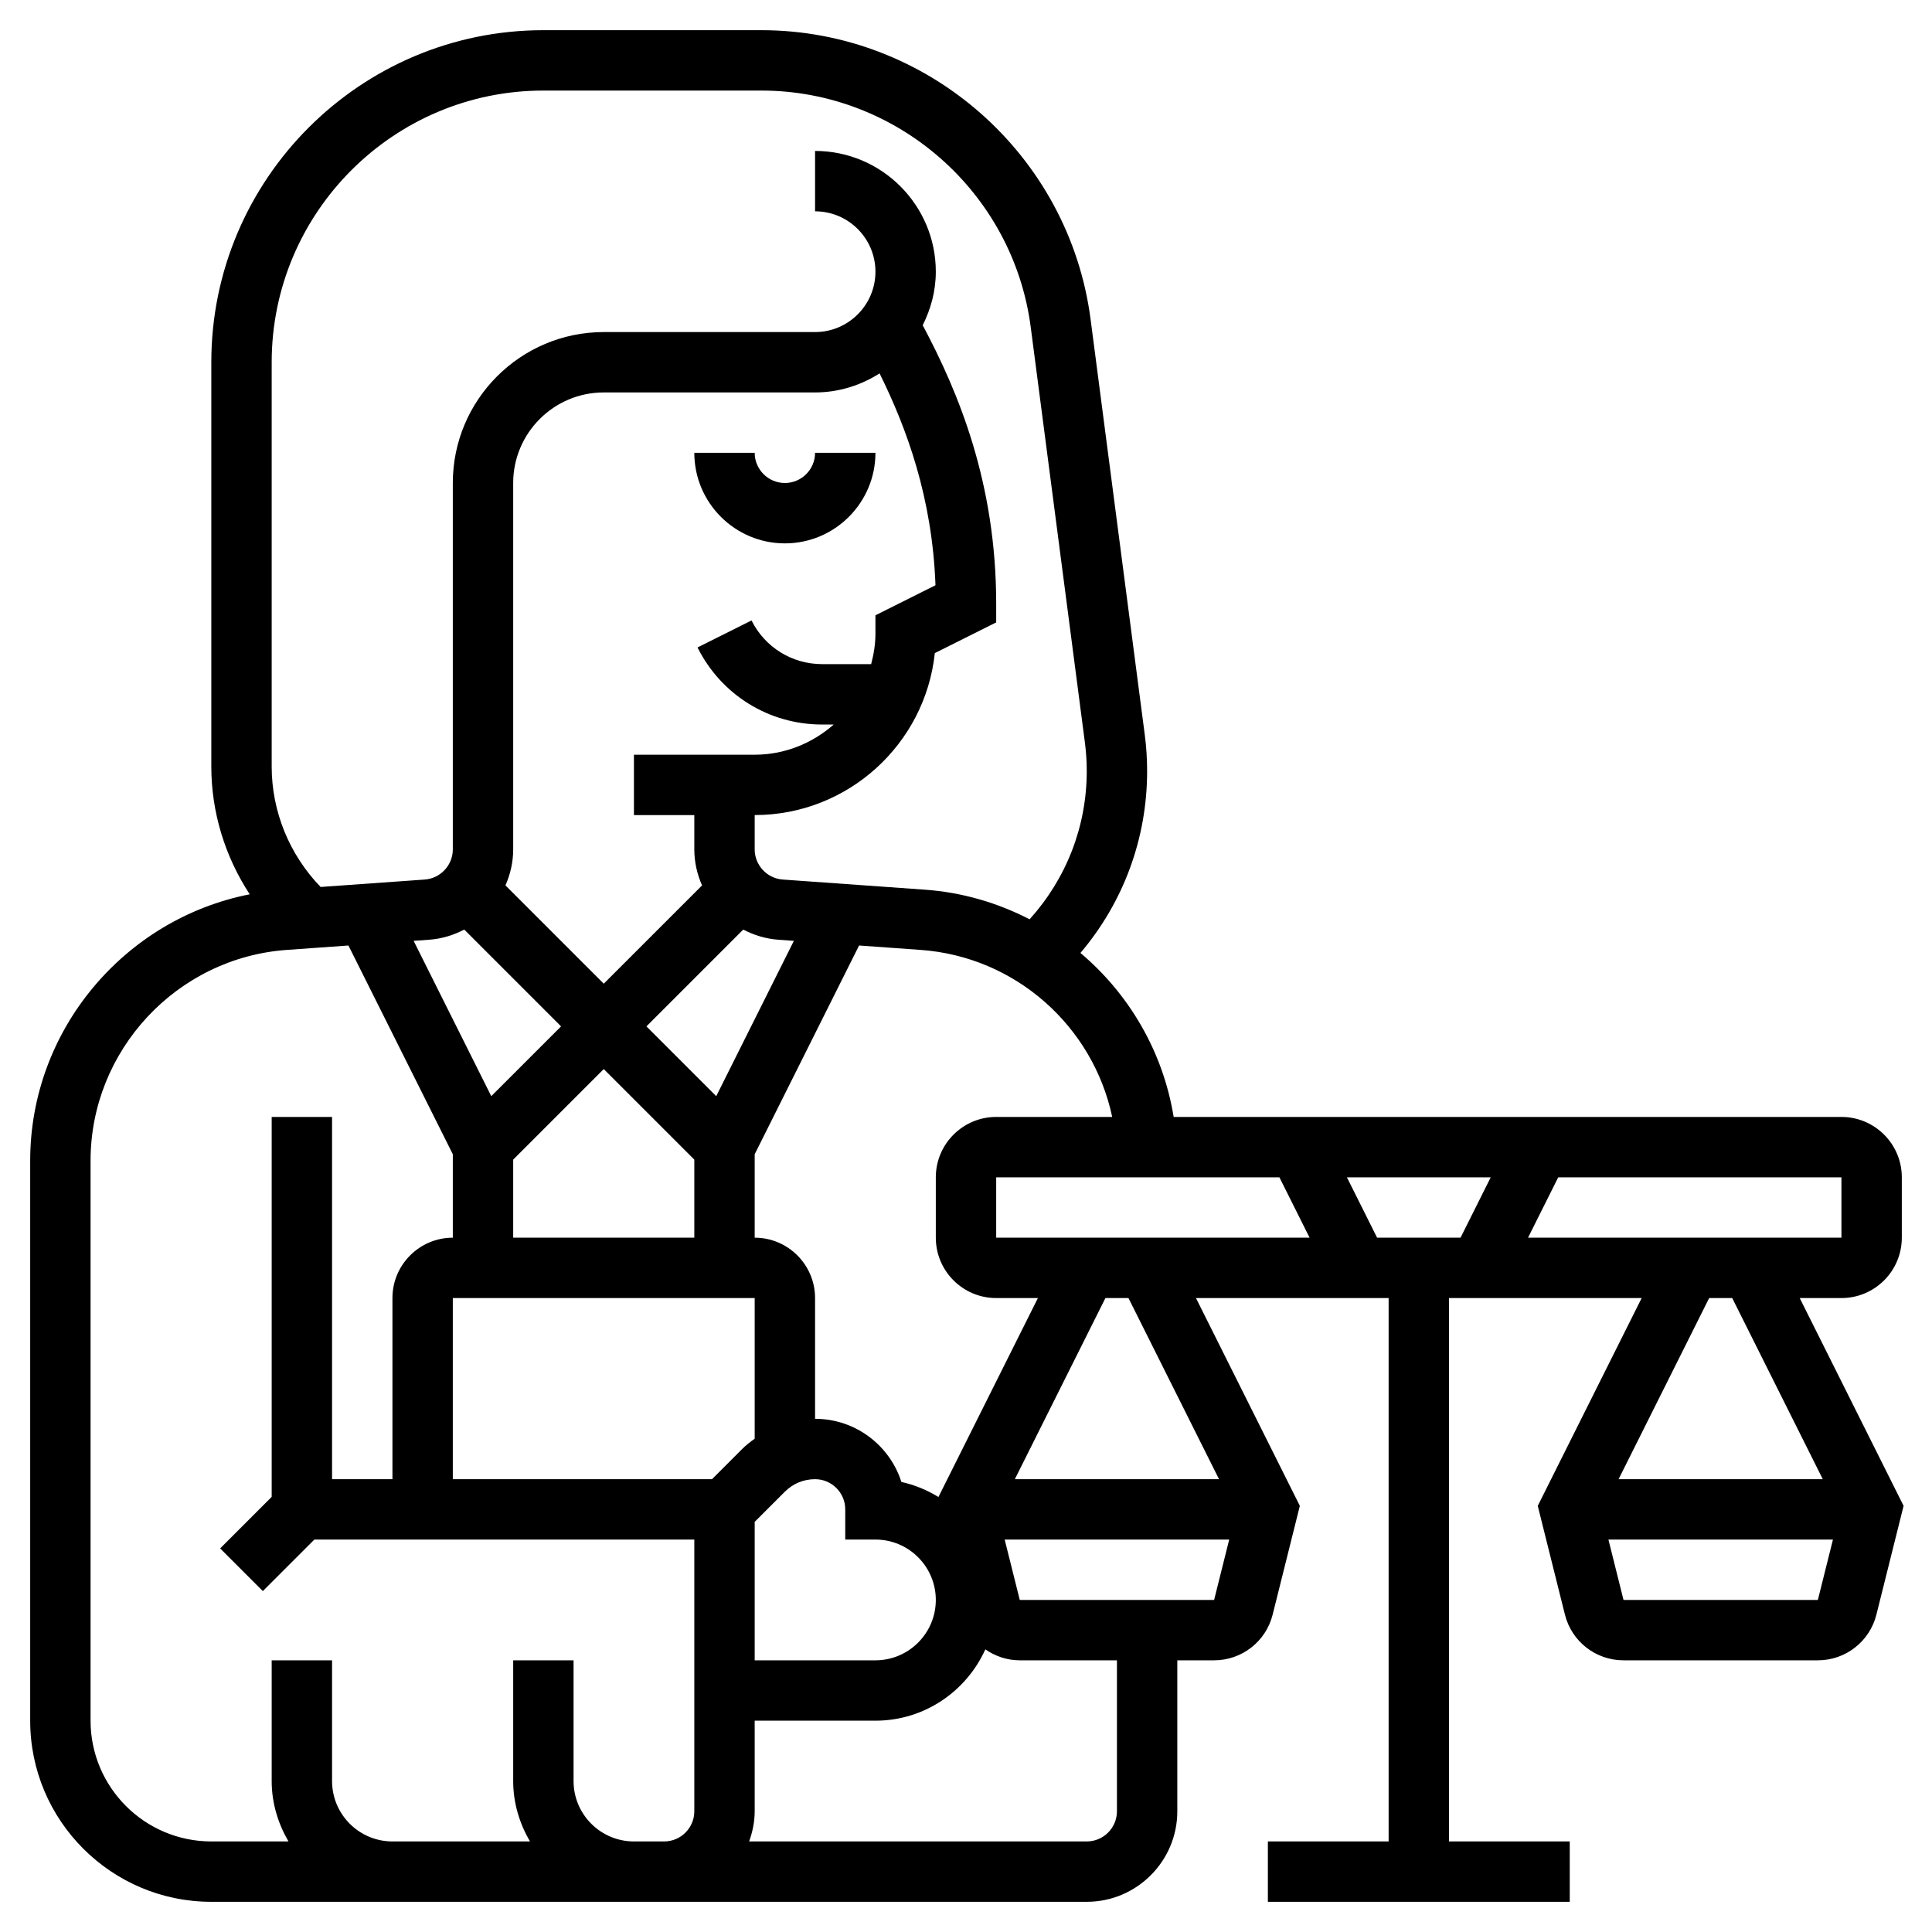
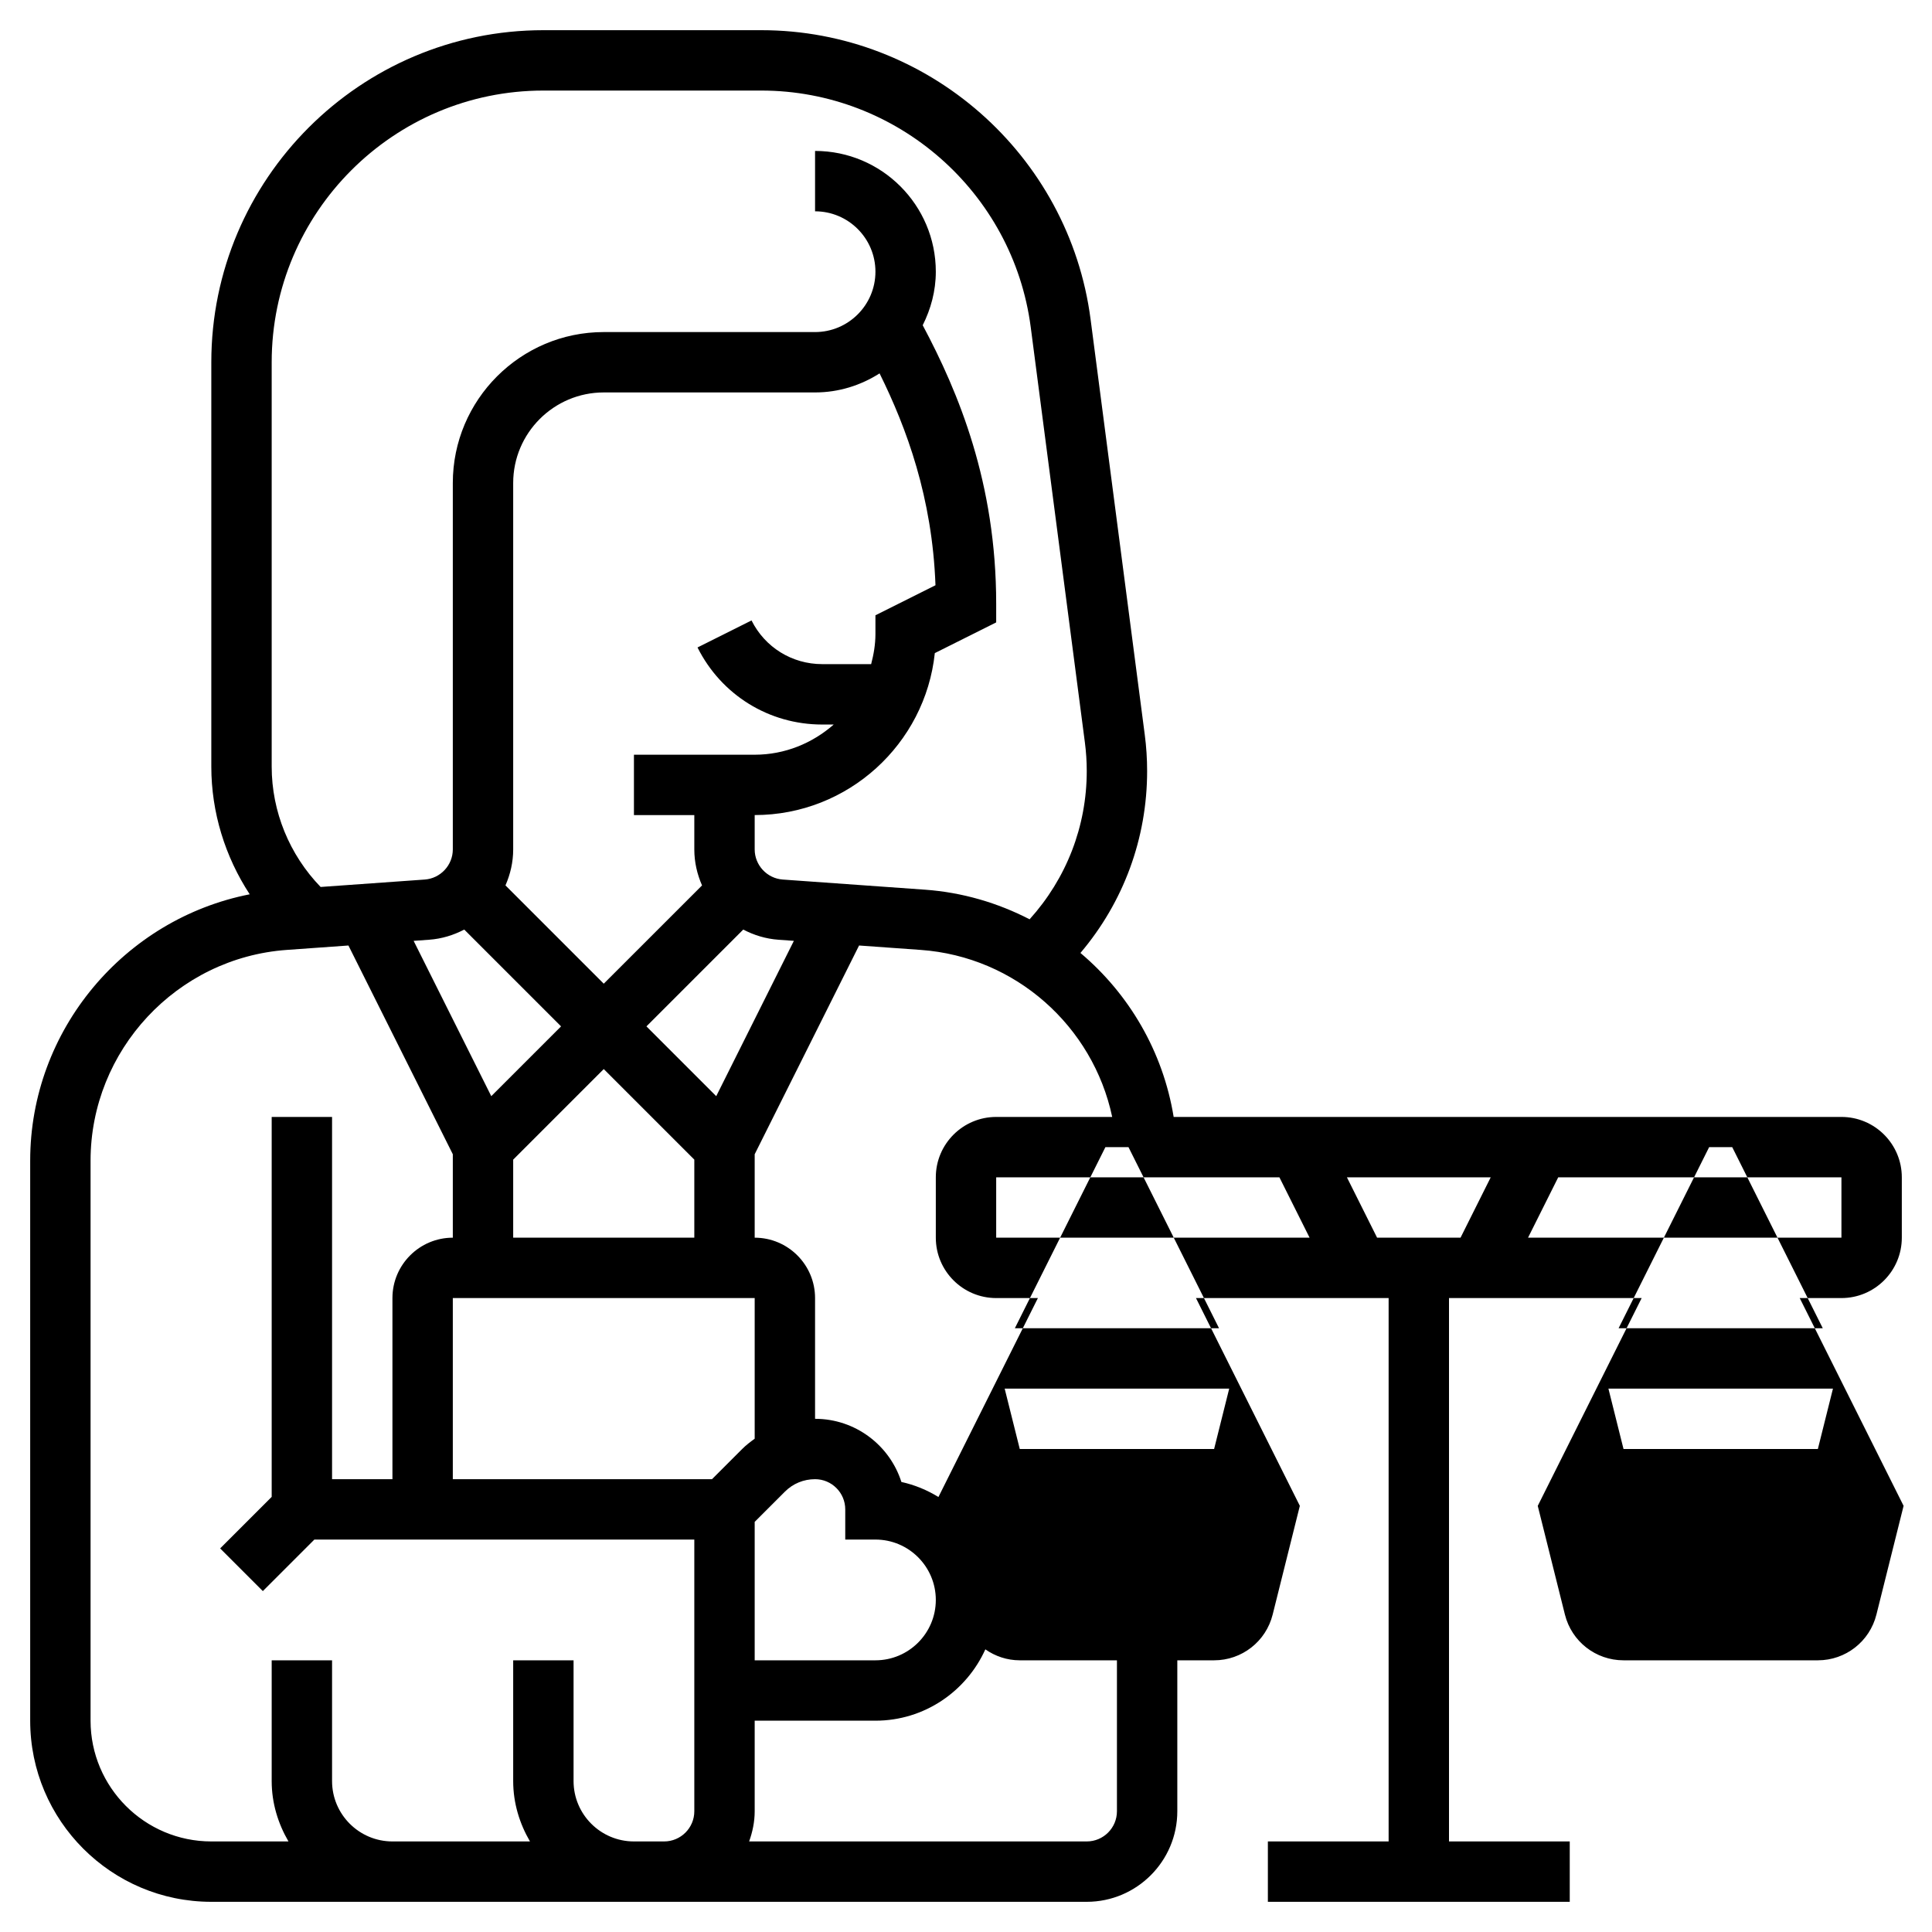
<svg xmlns="http://www.w3.org/2000/svg" id="_x33_0" enable-background="new 0 0 64 64" height="512" viewBox="0 0 64 64" width="512">
  <g>
-     <path d="m59.618 43h1.382c1.103 0 2-.897 2-2v-2c0-1.103-.897-2-2-2h-22.121c-.352-2.164-1.477-4.074-3.088-5.432 1.427-1.684 2.209-3.794 2.209-6.026 0-.403-.026-.811-.079-1.209l-1.794-13.756c-.712-5.46-5.401-9.577-10.907-9.577h-7.22c-6.065 0-11 4.935-11 11v13.395c0 1.517.456 2.982 1.272 4.23-4.154.817-7.272 4.496-7.272 8.824v18.551c0 3.309 2.691 6 6 6h29c1.654 0 3-1.346 3-3v-5h1.219c.919 0 1.717-.623 1.94-1.516l.9-3.601-3.441-6.883h6.382v18h-4v2h10v-2h-4v-18h6.382l-3.442 6.884.9 3.601c.223.892 1.021 1.515 1.941 1.515h6.438c.919 0 1.717-.623 1.94-1.516l.9-3.601zm1.382-2h-10.382l1-2h9.382zm-28 0v-2h9.382l1 2zm11.618-2h4.764l-1 2h-2.764zm-7.775-2h-3.843c-1.103 0-2 .897-2 2v2c0 1.103.897 2 2 2h1.382l-3.295 6.59c-.373-.229-.786-.401-1.227-.498-.385-1.211-1.522-2.092-2.86-2.092v-4c0-1.103-.897-2-2-2v-2.764l3.458-6.915 2.041.146c3.145.225 5.708 2.53 6.344 5.533zm-7.706-24.631c.897 1.811 1.746 4.114 1.852 7.018l-1.989.995v.618c0 .347-.058.678-.142 1h-1.622c-.998 0-1.895-.555-2.341-1.447l-1.789.895c.788 1.575 2.37 2.553 4.13 2.553h.382c-.703.615-1.612 1-2.618 1h-4v2h2v1.138c0 .423.095.824.256 1.192l-3.256 3.255-3.256-3.256c.161-.368.256-.769.256-1.192v-12.138c0-1.654 1.346-3 3-3h7c.787 0 1.517-.236 2.137-.631zm-5.411 23.943-2.312-2.312 3.207-3.207c.354.185.745.307 1.165.337l.512.037zm-8.347-5.519 3.207 3.207-2.312 2.312-2.572-5.145.512-.037c.42-.03.811-.152 1.165-.337zm1.621 7.621 3-3 3 3v2.586h-6zm8 4.586v4.659c-.144.105-.286.212-.414.341l-1 1h-8.586v-6zm0 7.414 1-1c.267-.268.622-.414 1-.414.551 0 1 .448 1 1v1h1c1.103 0 2 .897 2 2s-.897 2-2 2h-4zm-16-38.414c0-4.962 4.038-9 9-9h7.22c4.505 0 8.341 3.369 8.924 7.836l1.794 13.756c.041.314.062.633.062.95 0 1.833-.674 3.559-1.893 4.911-1.053-.543-2.222-.892-3.466-.981l-4.712-.336c-.521-.038-.929-.476-.929-.998v-1.138c3.094 0 5.649-2.354 5.967-5.365l2.033-1.017v-.618c0-4.003-1.248-7.001-2.434-9.226.269-.537.434-1.134.434-1.774 0-2.206-1.794-4-4-4v2c1.103 0 2 .897 2 2s-.897 2-2 2h-7c-2.757 0-5 2.243-5 5v12.138c0 .522-.408.96-.929.998l-3.45.246c-1.031-1.066-1.621-2.495-1.621-3.987zm12 49c-1.103 0-2-.897-2-2v-4h-2v4c0 .732.212 1.409.556 2h-4.556c-1.103 0-2-.897-2-2v-4h-2v4c0 .732.212 1.409.556 2h-2.556c-2.206 0-4-1.794-4-4v-18.551c0-3.655 2.856-6.722 6.501-6.982l2.041-.146 3.458 6.915v2.764c-1.103 0-2 .897-2 2v6h-2v-12h-2v12.586l-1.707 1.707 1.414 1.414 1.707-1.707h12.586v9c0 .552-.449 1-1 1zm16-1c0 .552-.449 1-1 1h-11.184c.112-.314.184-.648.184-1v-3h4c1.621 0 3.013-.973 3.641-2.363.326.228.719.363 1.14.363h3.219zm-3.219-7-.5-2h7.438l-.5 2zm6.601-4h-6.764l3-6h.764zm17-6 3 6h-6.764l3-6zm-3.601 10-.5-2h7.438l-.5 2z" />
-     <path d="m26 16c-.551 0-1-.449-1-1h-2c0 1.654 1.346 3 3 3s3-1.346 3-3h-2c0 .551-.449 1-1 1z" />
+     <path d="m59.618 43h1.382c1.103 0 2-.897 2-2v-2c0-1.103-.897-2-2-2h-22.121c-.352-2.164-1.477-4.074-3.088-5.432 1.427-1.684 2.209-3.794 2.209-6.026 0-.403-.026-.811-.079-1.209l-1.794-13.756c-.712-5.46-5.401-9.577-10.907-9.577h-7.22c-6.065 0-11 4.935-11 11v13.395c0 1.517.456 2.982 1.272 4.23-4.154.817-7.272 4.496-7.272 8.824v18.551c0 3.309 2.691 6 6 6h29c1.654 0 3-1.346 3-3v-5h1.219c.919 0 1.717-.623 1.94-1.516l.9-3.601-3.441-6.883h6.382v18h-4v2h10v-2h-4v-18h6.382l-3.442 6.884.9 3.601c.223.892 1.021 1.515 1.941 1.515h6.438c.919 0 1.717-.623 1.94-1.516l.9-3.601zm1.382-2h-10.382l1-2h9.382zm-28 0v-2h9.382l1 2zm11.618-2h4.764l-1 2h-2.764zm-7.775-2h-3.843c-1.103 0-2 .897-2 2v2c0 1.103.897 2 2 2h1.382l-3.295 6.59c-.373-.229-.786-.401-1.227-.498-.385-1.211-1.522-2.092-2.86-2.092v-4c0-1.103-.897-2-2-2v-2.764l3.458-6.915 2.041.146c3.145.225 5.708 2.53 6.344 5.533zm-7.706-24.631c.897 1.811 1.746 4.114 1.852 7.018l-1.989.995v.618c0 .347-.058.678-.142 1h-1.622c-.998 0-1.895-.555-2.341-1.447l-1.789.895c.788 1.575 2.37 2.553 4.13 2.553h.382c-.703.615-1.612 1-2.618 1h-4v2h2v1.138c0 .423.095.824.256 1.192l-3.256 3.255-3.256-3.256c.161-.368.256-.769.256-1.192v-12.138c0-1.654 1.346-3 3-3h7c.787 0 1.517-.236 2.137-.631zm-5.411 23.943-2.312-2.312 3.207-3.207c.354.185.745.307 1.165.337l.512.037zm-8.347-5.519 3.207 3.207-2.312 2.312-2.572-5.145.512-.037c.42-.03.811-.152 1.165-.337zm1.621 7.621 3-3 3 3v2.586h-6zm8 4.586v4.659c-.144.105-.286.212-.414.341l-1 1h-8.586v-6zm0 7.414 1-1c.267-.268.622-.414 1-.414.551 0 1 .448 1 1v1h1c1.103 0 2 .897 2 2s-.897 2-2 2h-4zm-16-38.414c0-4.962 4.038-9 9-9h7.22c4.505 0 8.341 3.369 8.924 7.836l1.794 13.756c.041.314.062.633.062.95 0 1.833-.674 3.559-1.893 4.911-1.053-.543-2.222-.892-3.466-.981l-4.712-.336c-.521-.038-.929-.476-.929-.998v-1.138c3.094 0 5.649-2.354 5.967-5.365l2.033-1.017v-.618c0-4.003-1.248-7.001-2.434-9.226.269-.537.434-1.134.434-1.774 0-2.206-1.794-4-4-4v2c1.103 0 2 .897 2 2s-.897 2-2 2h-7c-2.757 0-5 2.243-5 5v12.138c0 .522-.408.96-.929.998l-3.45.246c-1.031-1.066-1.621-2.495-1.621-3.987zm12 49c-1.103 0-2-.897-2-2v-4h-2v4c0 .732.212 1.409.556 2h-4.556c-1.103 0-2-.897-2-2v-4h-2v4c0 .732.212 1.409.556 2h-2.556c-2.206 0-4-1.794-4-4v-18.551c0-3.655 2.856-6.722 6.501-6.982l2.041-.146 3.458 6.915v2.764c-1.103 0-2 .897-2 2v6h-2v-12h-2v12.586l-1.707 1.707 1.414 1.414 1.707-1.707h12.586v9c0 .552-.449 1-1 1zm16-1c0 .552-.449 1-1 1h-11.184c.112-.314.184-.648.184-1v-3h4c1.621 0 3.013-.973 3.641-2.363.326.228.719.363 1.14.363h3.219m-3.219-7-.5-2h7.438l-.5 2zm6.601-4h-6.764l3-6h.764zm17-6 3 6h-6.764l3-6zm-3.601 10-.5-2h7.438l-.5 2z" />
  </g>
</svg>